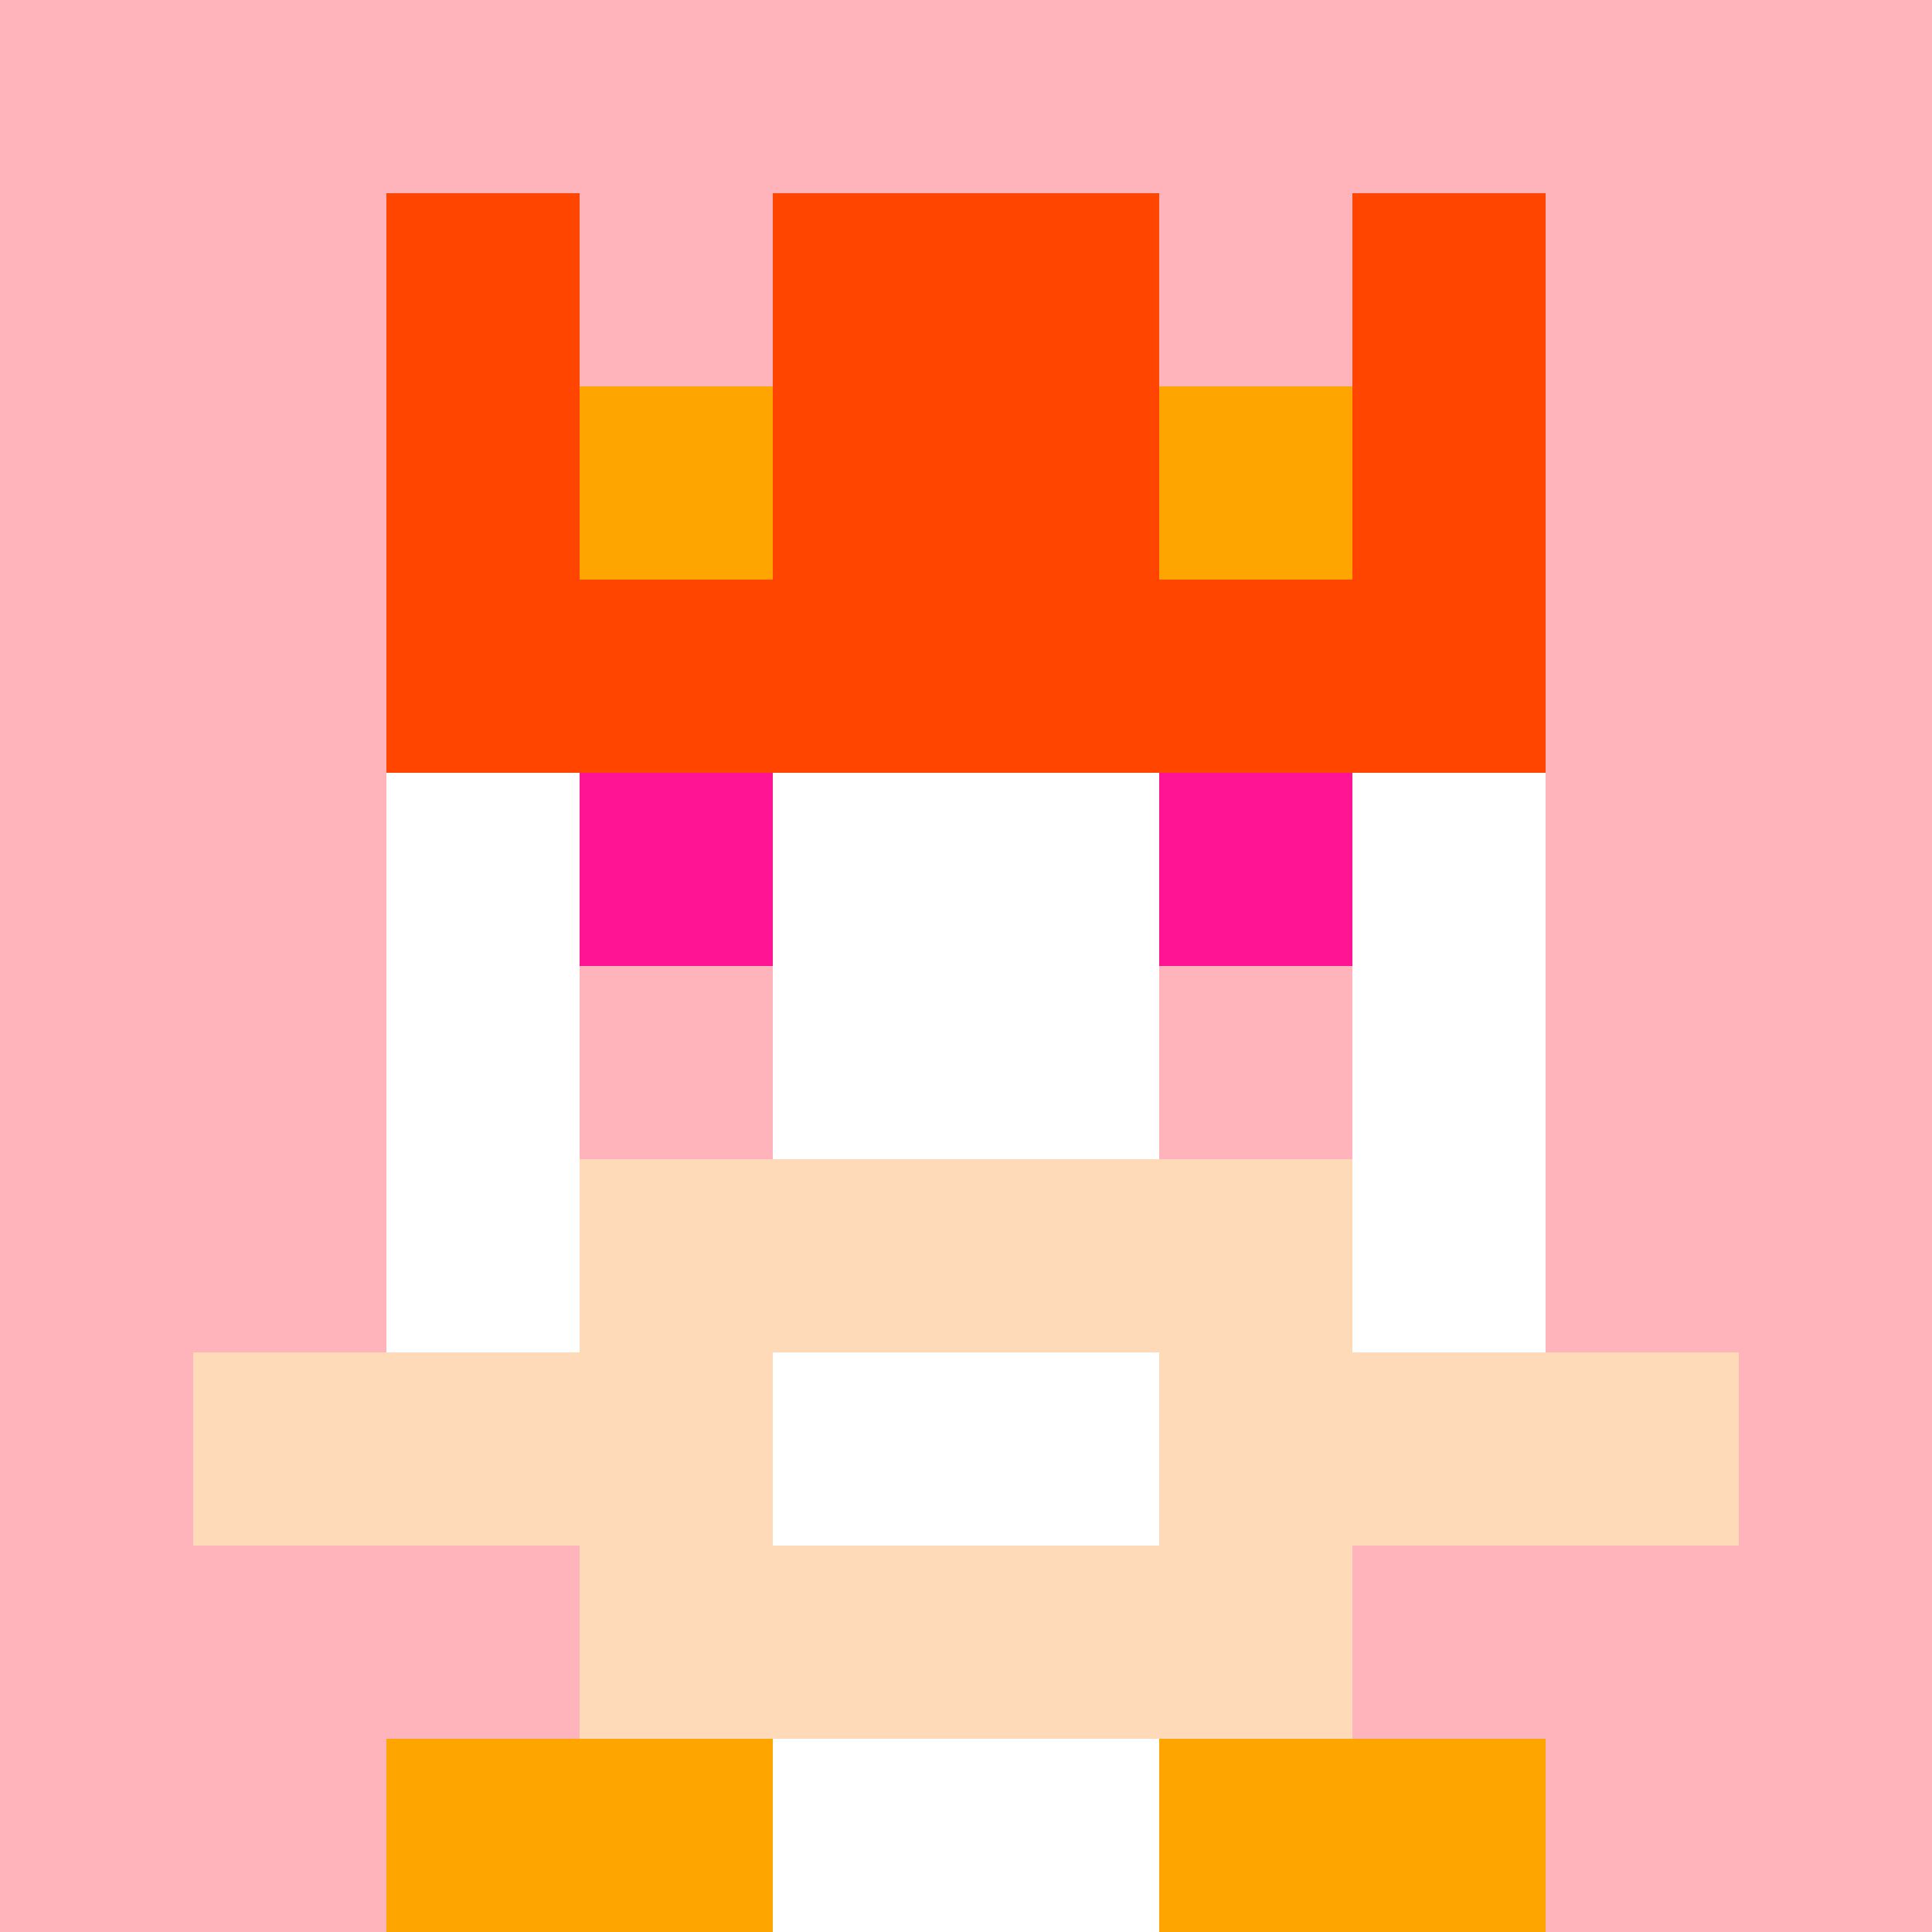
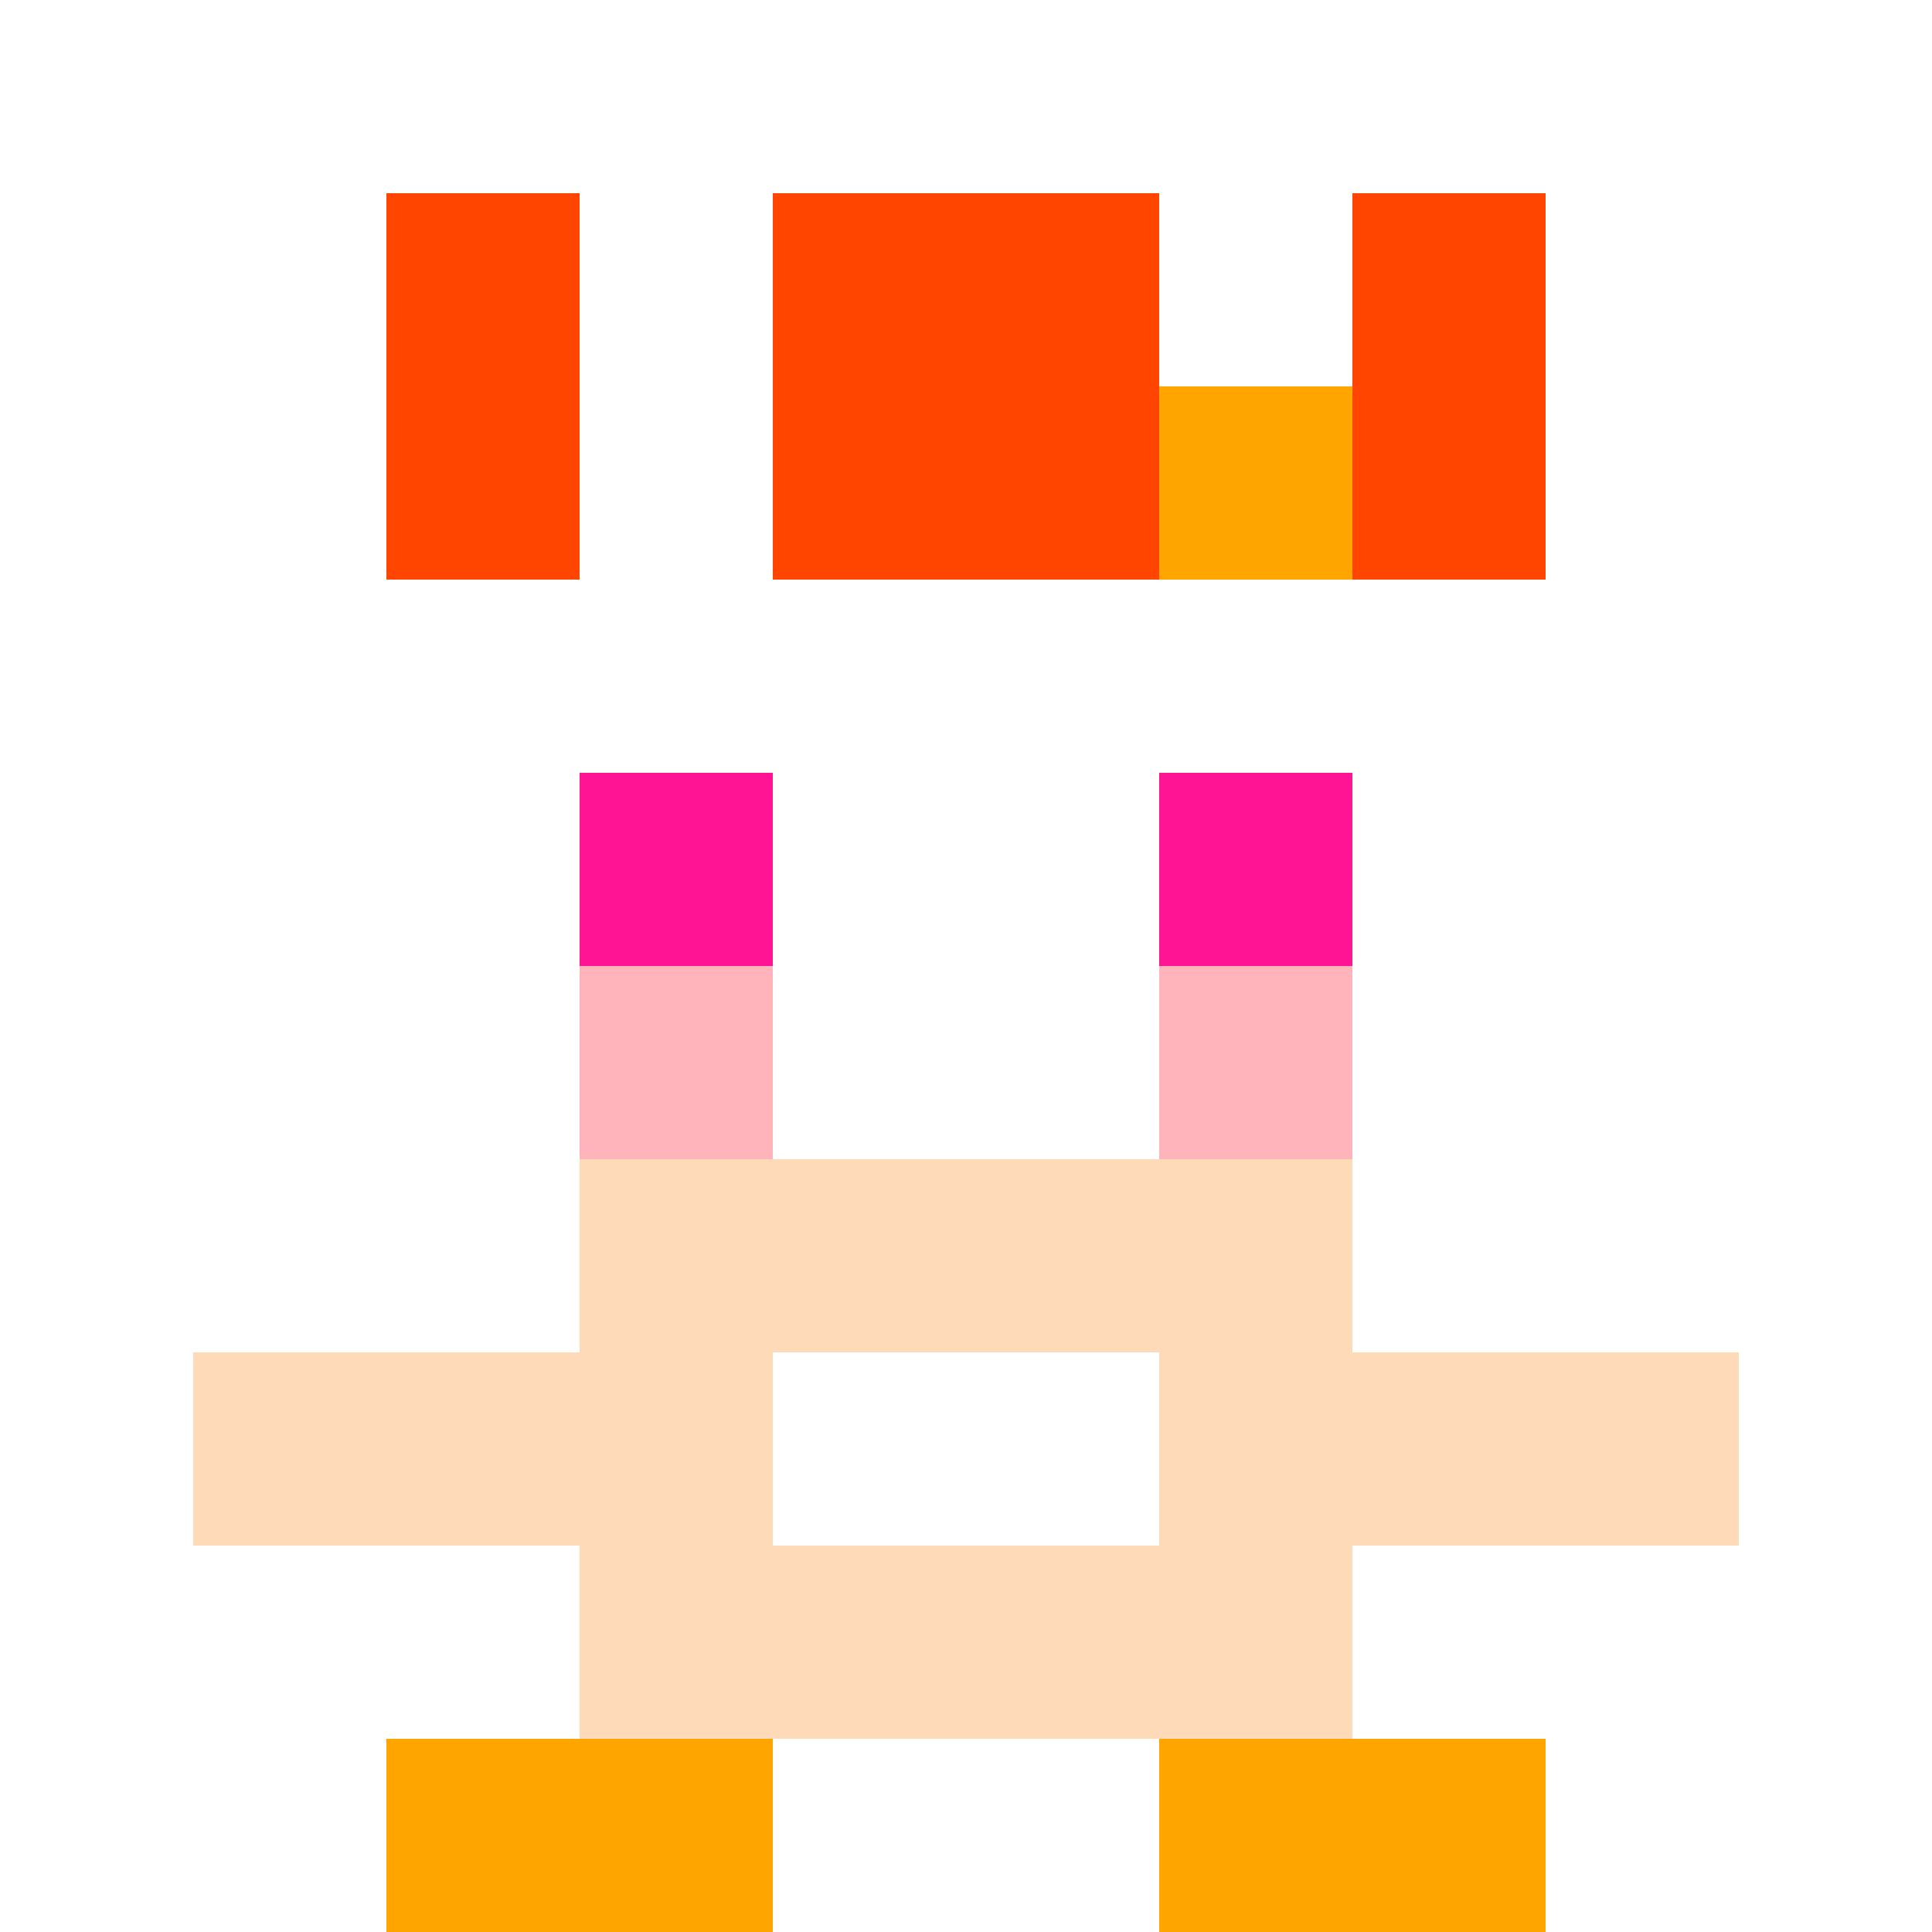
<svg xmlns="http://www.w3.org/2000/svg" version="1.1" width="941" height="941" viewBox="0 0 941 941">
  <title>'goose-pfp-royal' by Dmitri Cherniak</title>
  <desc>The Goose Is Loose</desc>
-   <rect width="100%" height="100%" fill="#FFFFFF" />
  <g>
    <g id="0-0">
-       <rect x="0" y="0" height="941" width="941" fill="#FFB3BA" />
      <g>
        <rect id="0-0-3-2-4-7" x="282.3" y="188.2" width="376.4" height="658.7" fill="#FFFFFF" />
        <rect id="0-0-2-3-6-5" x="188.2" y="282.3" width="564.6" height="470.5" fill="#FFFFFF" />
-         <rect id="0-0-4-8-2-2" x="376.4" y="752.8" width="188.2" height="188.2" fill="#FFFFFF" />
        <rect id="0-0-1-7-8-1" x="94.1" y="658.7" width="752.8" height="94.1" fill="#FFDAB9" />
        <rect id="0-0-3-6-4-3" x="282.3" y="564.6" width="376.4" height="282.3" fill="#FFDAB9" />
        <rect id="0-0-4-7-2-1" x="376.4" y="658.7" width="188.2" height="94.1" fill="#FFFFFF" />
        <rect id="0-0-3-4-1-1" x="282.3" y="376.4" width="94.1" height="94.1" fill="#FF1493" />
        <rect id="0-0-6-4-1-1" x="564.6" y="376.4" width="94.1" height="94.1" fill="#FF1493" />
        <rect id="0-0-3-5-1-1" x="282.3" y="470.5" width="94.1" height="94.1" fill="#FFB3BA" />
        <rect id="0-0-6-5-1-1" x="564.6" y="470.5" width="94.1" height="94.1" fill="#FFB3BA" />
        <rect id="0-0-2-1-1-2" x="188.2" y="94.1" width="94.1" height="188.2" fill="#FF4500" />
        <rect id="0-0-4-1-2-2" x="376.4" y="94.1" width="188.2" height="188.2" fill="#FF4500" />
        <rect id="0-0-7-1-1-2" x="658.7" y="94.1" width="94.1" height="188.2" fill="#FF4500" />
-         <rect id="0-0-2-2-6-2" x="188.2" y="188.2" width="564.6" height="188.2" fill="#FF4500" />
-         <rect id="0-0-3-2-1-1" x="282.3" y="188.2" width="94.1" height="94.1" fill="#FFA500" />
        <rect id="0-0-6-2-1-1" x="564.6" y="188.2" width="94.1" height="94.1" fill="#FFA500" />
        <rect id="0-0-2-9-2-1" x="188.2" y="846.9" width="188.2" height="94.1" fill="#FFA500" />
        <rect id="0-0-6-9-2-1" x="564.6" y="846.9" width="188.2" height="94.1" fill="#FFA500" />
      </g>
    </g>
  </g>
</svg>